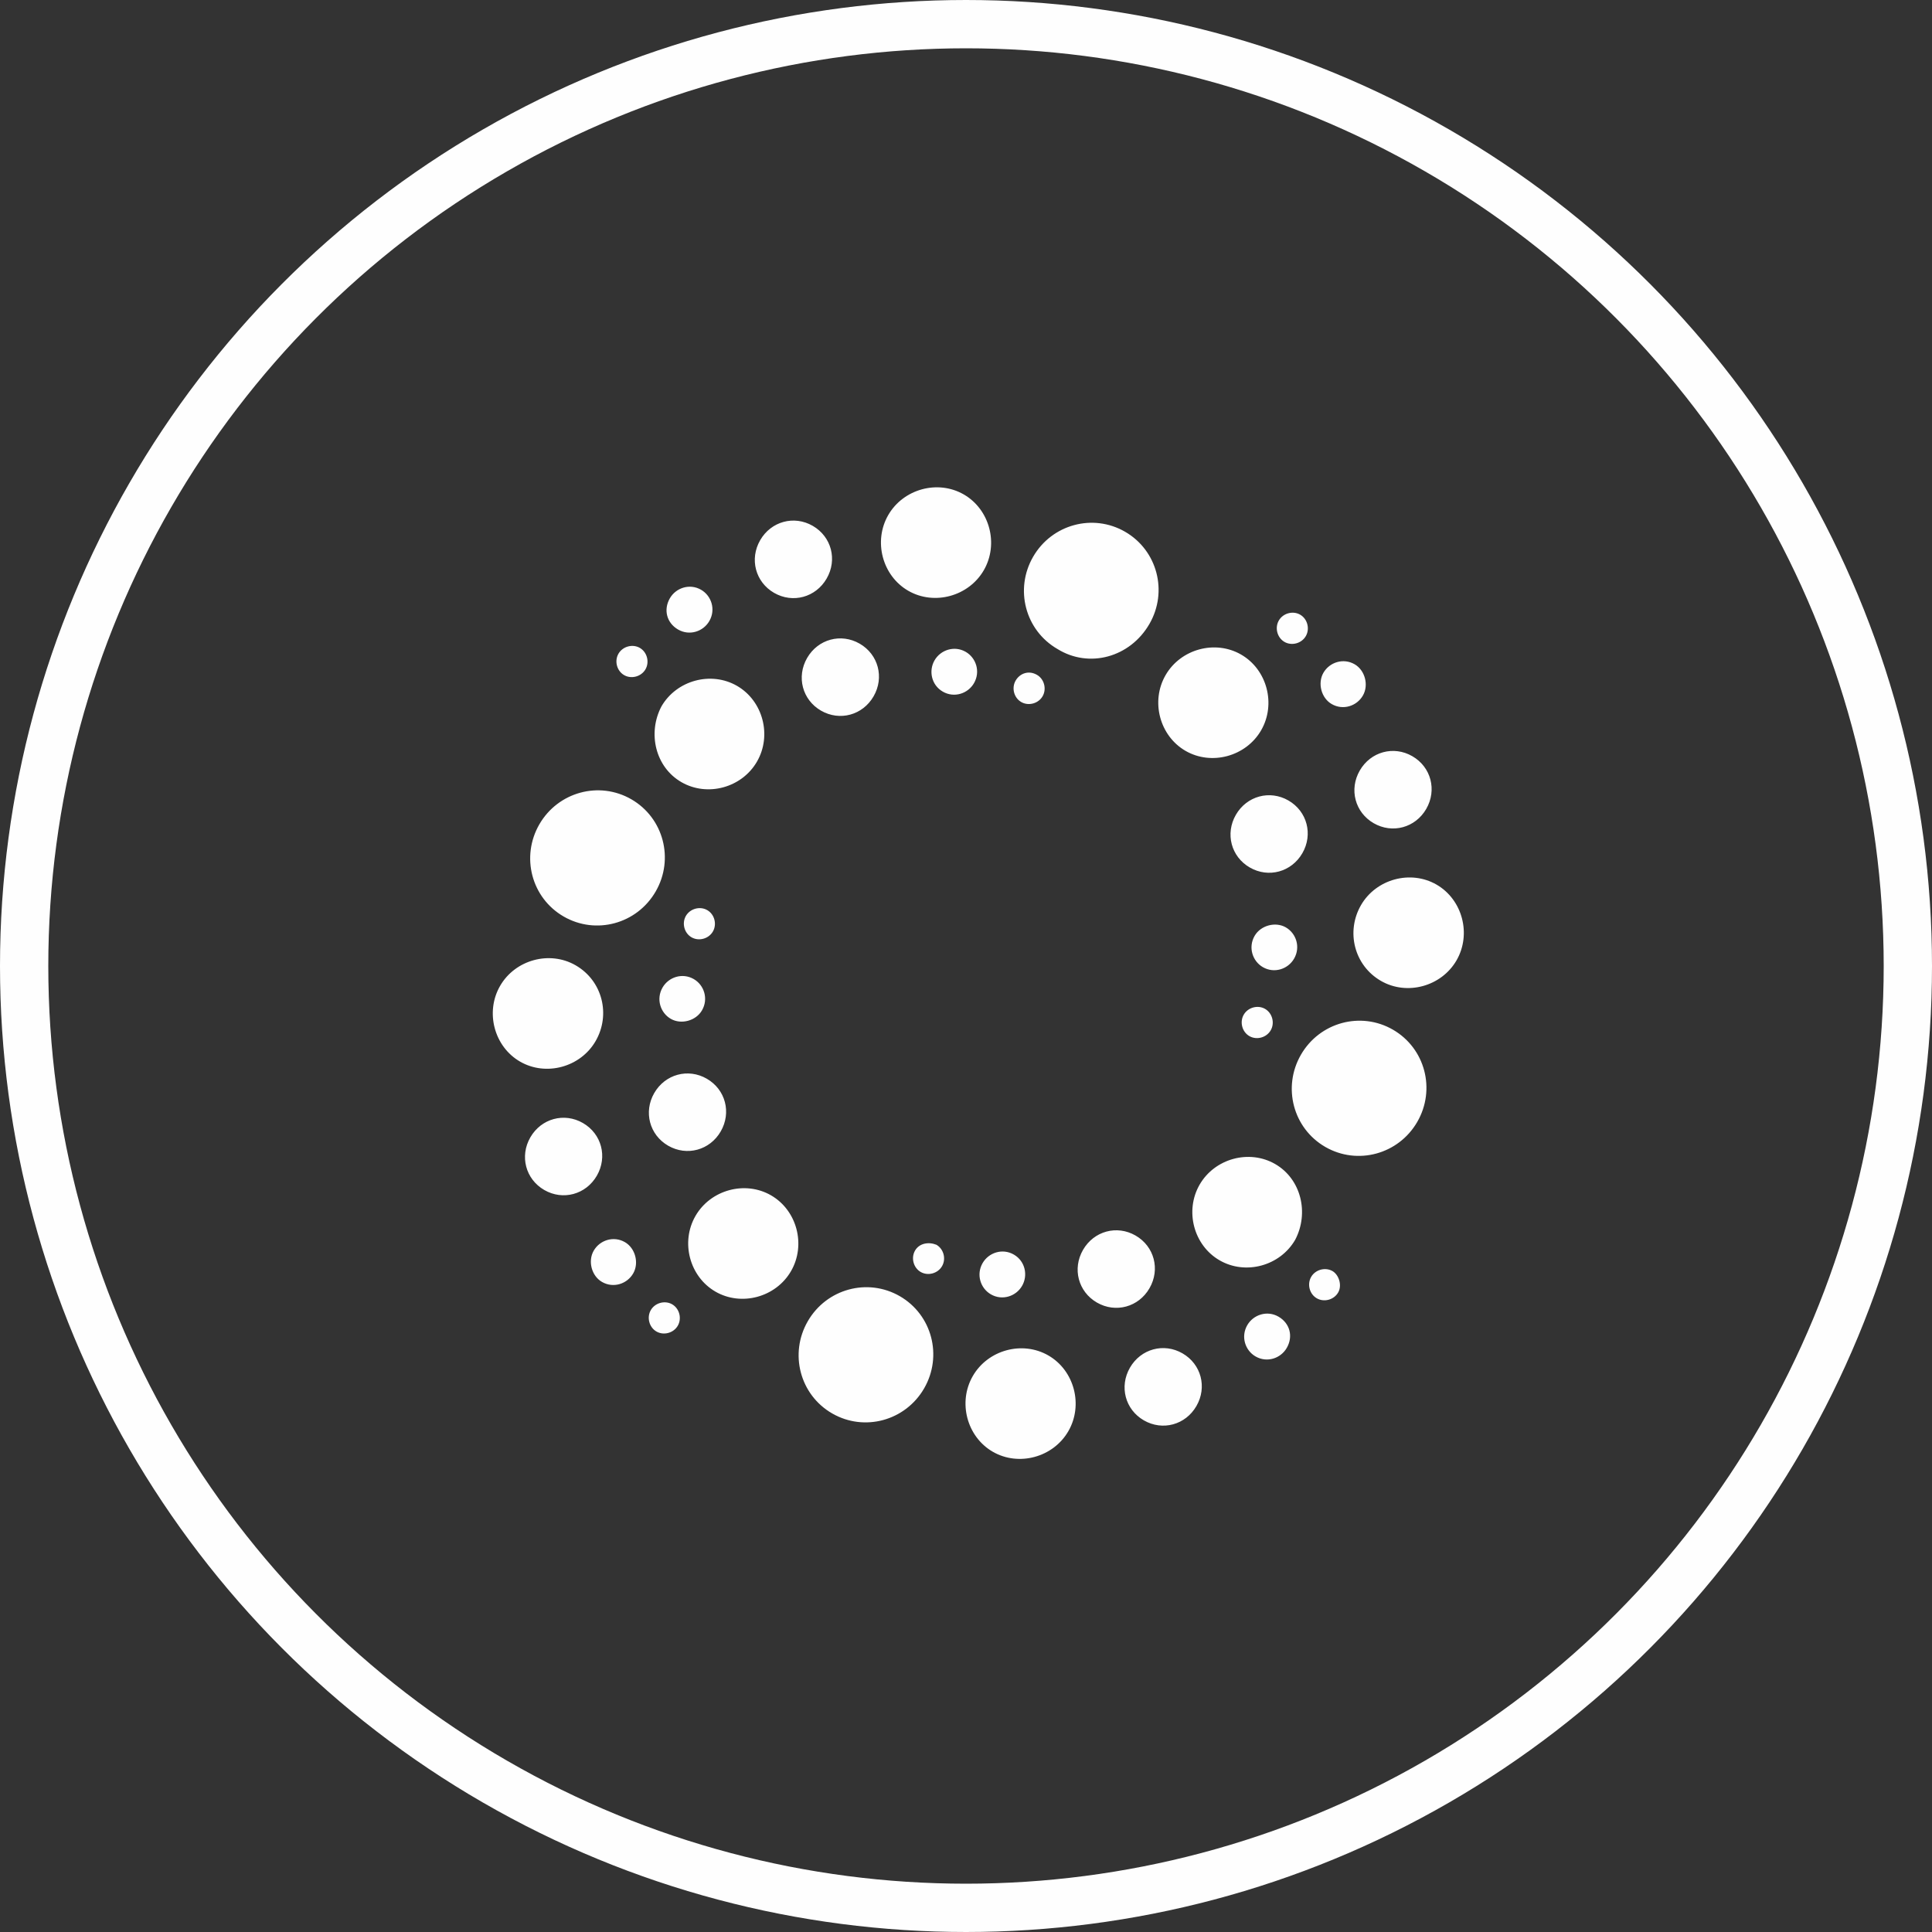
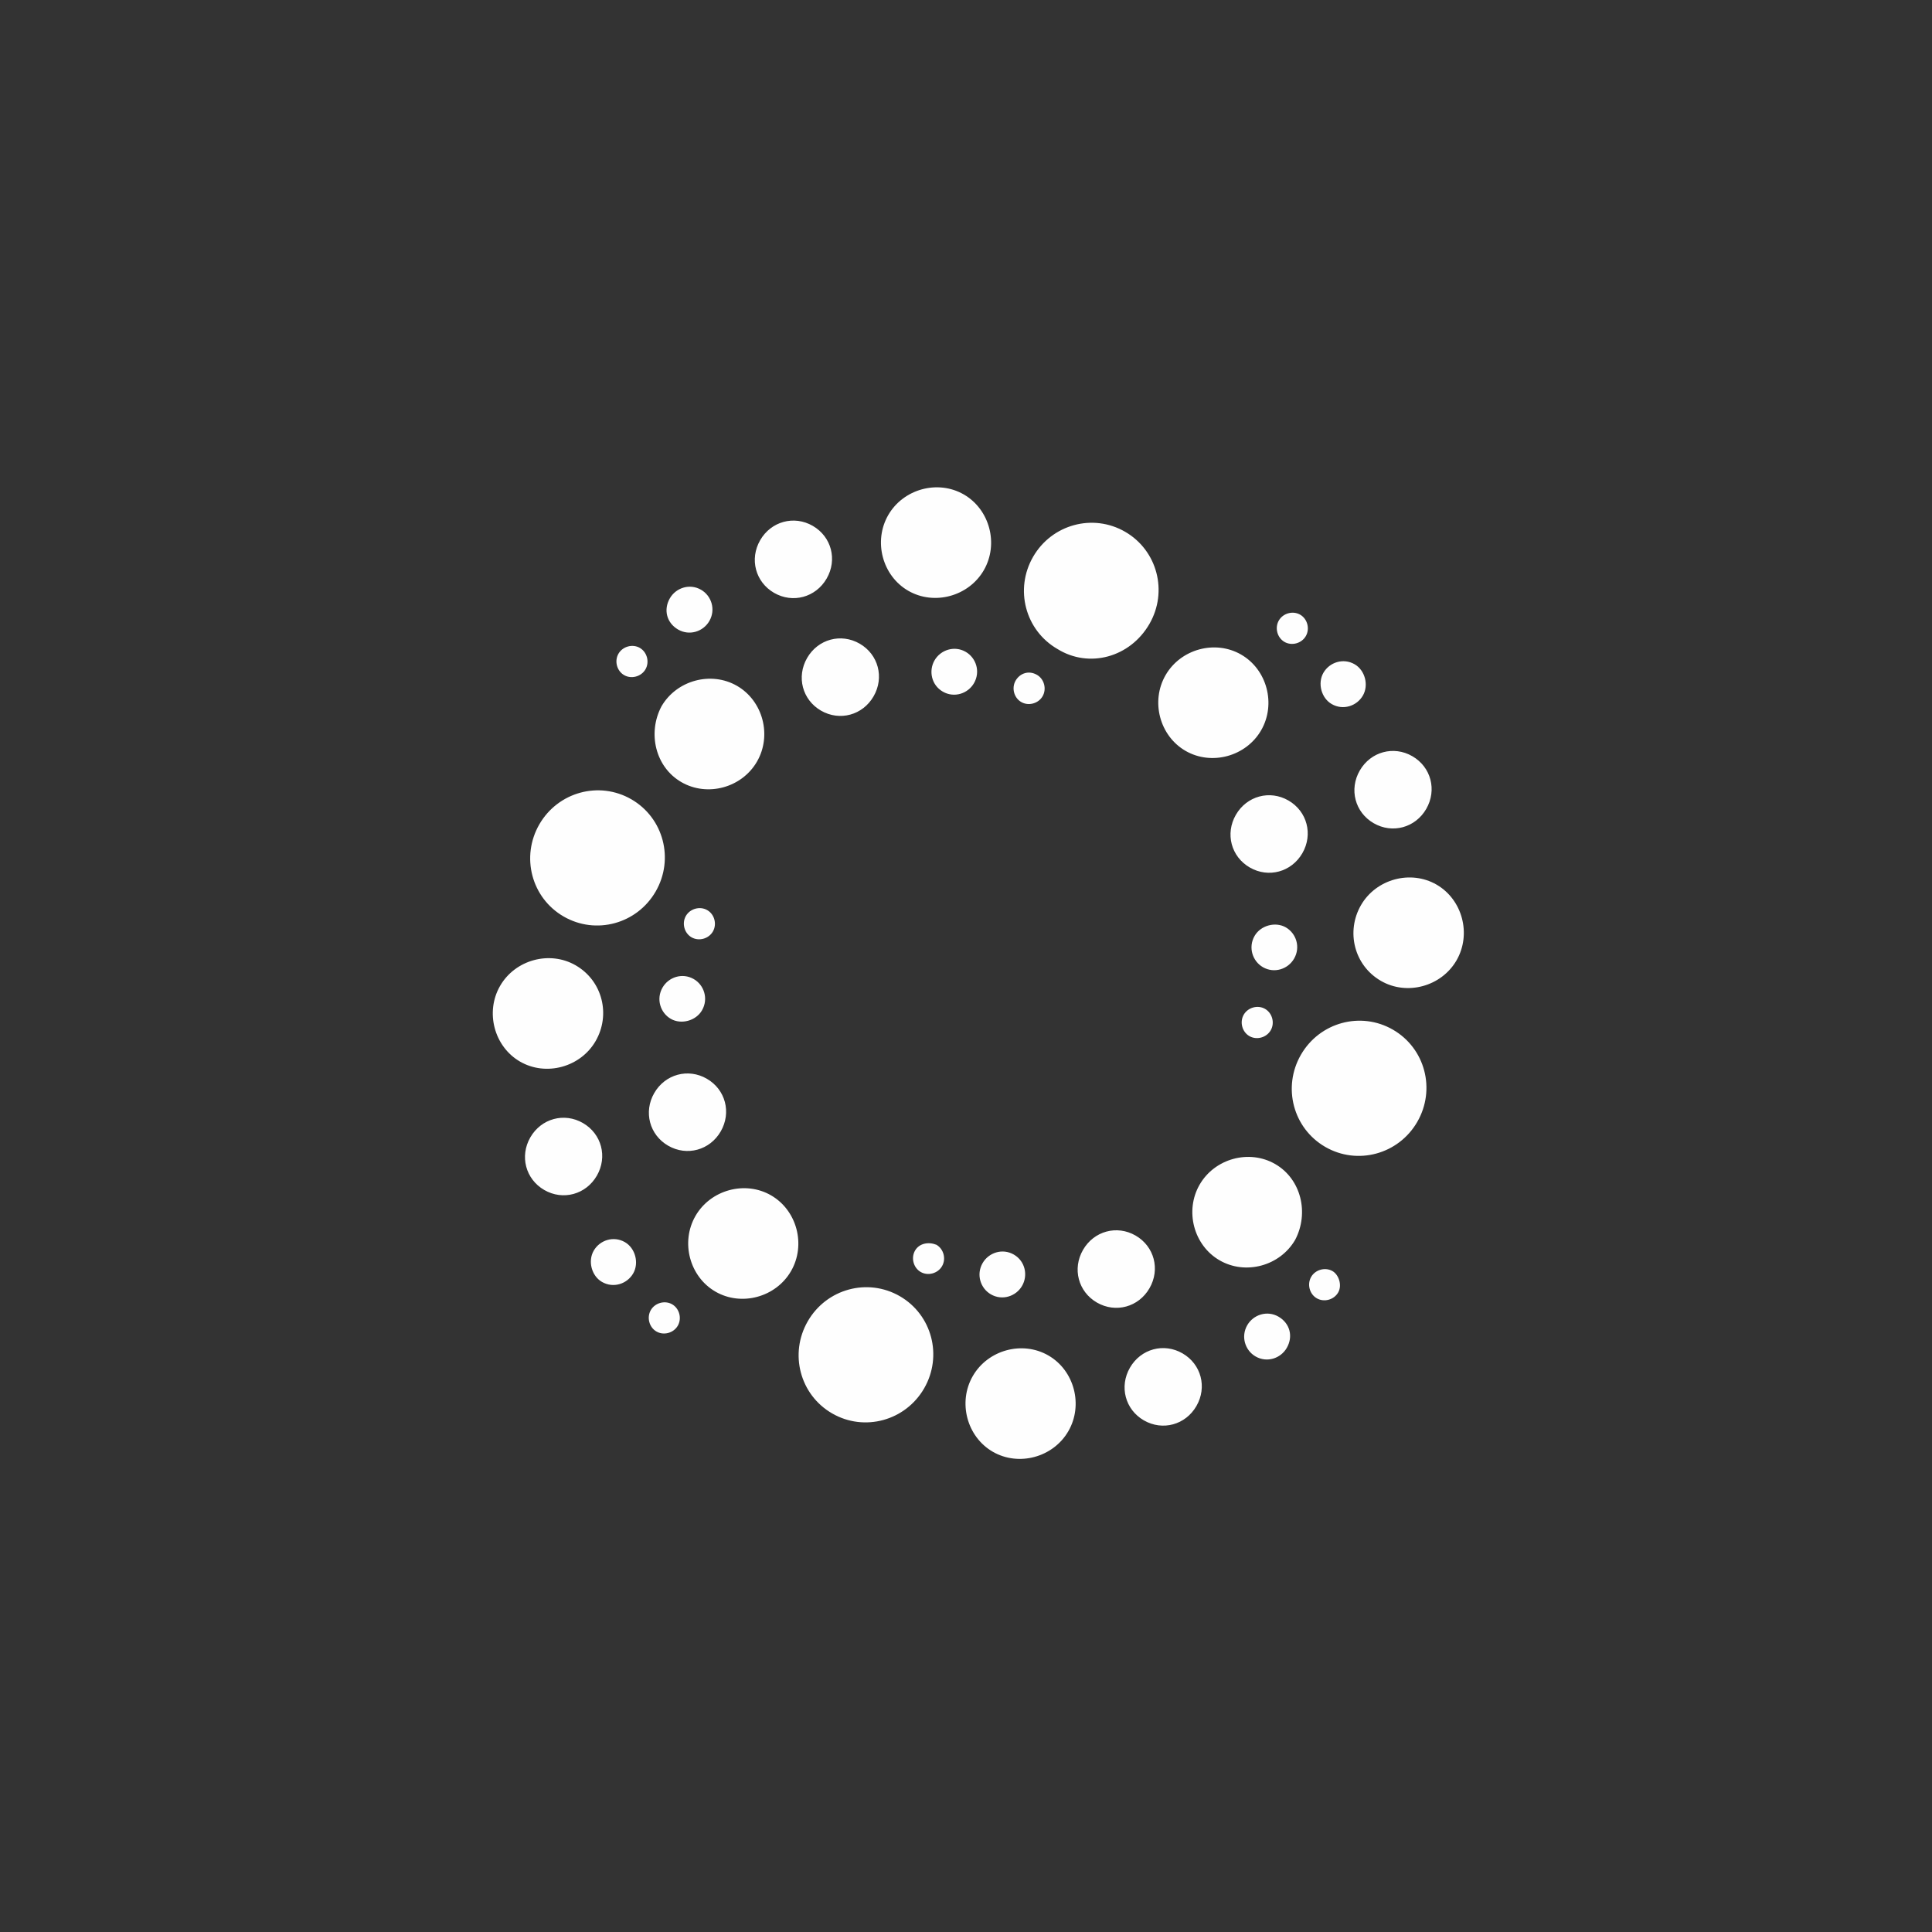
<svg xmlns="http://www.w3.org/2000/svg" width="80" height="80" viewBox="0 0 80 80" fill="none">
  <rect x="0" y="0" width="80" height="80" fill="#333333" stroke="none" />
-   <circle cx="40" cy="40" r="39" stroke="#FEFEFE" stroke-width="2" />
  <path d="M37.608 24.462C38.684 25.083 40.112 24.694 40.738 23.611C41.363 22.527 40.985 21.096 39.91 20.475C38.835 19.854 37.407 20.243 36.781 21.326C36.155 22.41 36.533 23.841 37.608 24.462ZM28.401 37.926C28.226 38.23 28.334 38.639 28.635 38.812C28.936 38.986 29.344 38.875 29.519 38.572C29.695 38.268 29.587 37.859 29.285 37.686C28.985 37.512 28.576 37.623 28.401 37.926ZM39.039 28.639C39.512 28.912 40.081 28.721 40.331 28.288C40.606 27.811 40.419 27.241 39.989 26.992C39.516 26.719 38.947 26.911 38.697 27.344C38.447 27.777 38.566 28.366 39.039 28.639ZM28.216 32.387C29.291 33.008 30.72 32.62 31.345 31.536C31.971 30.453 31.593 29.021 30.518 28.4C29.442 27.78 28.014 28.168 27.388 29.252C26.806 30.36 27.14 31.767 28.216 32.387ZM28.079 26.068C28.553 26.341 29.122 26.15 29.372 25.716C29.647 25.24 29.46 24.669 29.03 24.421C28.557 24.148 27.988 24.34 27.738 24.773C27.463 25.25 27.607 25.795 28.079 26.068ZM26.728 27.715C26.903 27.411 26.795 27.002 26.494 26.828C26.193 26.654 25.785 26.765 25.609 27.069C25.434 27.372 25.542 27.781 25.843 27.955C26.144 28.129 26.552 28.018 26.728 27.715ZM32.053 24.549C32.828 24.996 33.78 24.736 34.23 23.956C34.681 23.176 34.429 22.222 33.655 21.775C32.881 21.328 31.928 21.587 31.478 22.367C31.027 23.147 31.279 24.102 32.053 24.549ZM53.187 26.58C53.488 26.754 53.896 26.643 54.071 26.34C54.246 26.036 54.139 25.627 53.838 25.453C53.536 25.279 53.128 25.39 52.953 25.694C52.778 25.997 52.886 26.406 53.187 26.58ZM27.15 36.915C27.926 35.572 27.476 33.867 26.143 33.097C24.81 32.328 23.109 32.791 22.333 34.134C21.558 35.477 22.007 37.182 23.34 37.951C24.674 38.721 26.374 38.258 27.15 36.915ZM57.182 40.617C58.257 41.238 59.686 40.849 60.312 39.766C60.937 38.682 60.559 37.251 59.484 36.63C58.409 36.009 56.98 36.398 56.355 37.481C55.729 38.565 56.064 39.971 57.182 40.617ZM44.846 51.754C44.395 52.534 44.647 53.489 45.421 53.936C46.195 54.383 47.148 54.124 47.598 53.343C48.049 52.563 47.797 51.609 47.023 51.162C46.248 50.715 45.296 50.974 44.846 51.754ZM56.881 34.087C57.655 34.534 58.608 34.275 59.058 33.495C59.508 32.714 59.257 31.76 58.482 31.313C57.708 30.866 56.756 31.125 56.306 31.905C55.855 32.685 56.107 33.64 56.881 34.087ZM51.751 35.921C52.525 36.368 53.477 36.109 53.928 35.329C54.378 34.549 54.126 33.594 53.352 33.147C52.578 32.7 51.626 32.959 51.175 33.739C50.725 34.52 50.977 35.474 51.751 35.921ZM53.869 43.674C53.094 45.017 53.543 46.721 54.876 47.491C56.21 48.261 57.91 47.798 58.686 46.455C59.462 45.111 59.012 43.407 57.679 42.637C56.346 41.867 54.645 42.33 53.869 43.674ZM52.618 42.662C52.793 42.359 52.685 41.95 52.384 41.776C52.083 41.602 51.675 41.713 51.5 42.017C51.325 42.32 51.433 42.729 51.734 42.903C52.035 43.077 52.443 42.966 52.618 42.662ZM55.142 29.153C55.615 29.427 56.184 29.235 56.434 28.802C56.685 28.368 56.523 27.755 56.093 27.506C55.62 27.233 55.05 27.425 54.8 27.858C54.55 28.291 54.712 28.905 55.142 29.153ZM52.293 40.048C52.766 40.321 53.335 40.129 53.585 39.696C53.861 39.219 53.674 38.649 53.244 38.401C52.813 38.152 52.201 38.319 51.951 38.752C51.676 39.229 51.863 39.799 52.293 40.048ZM36.173 28.834C36.624 28.054 36.372 27.1 35.598 26.653C34.824 26.206 33.871 26.465 33.421 27.245C32.971 28.025 33.222 28.98 33.997 29.427C34.771 29.873 35.723 29.614 36.173 28.834ZM41.981 51.949C41.508 51.676 40.938 51.868 40.688 52.301C40.413 52.778 40.6 53.348 41.03 53.596C41.503 53.869 42.072 53.678 42.322 53.245C42.573 52.811 42.454 52.222 41.981 51.949ZM37.259 53.672C35.925 52.903 34.225 53.365 33.449 54.709C32.673 56.052 33.123 57.757 34.456 58.526C35.789 59.296 37.49 58.833 38.266 57.49C39.041 56.146 38.592 54.442 37.259 53.672ZM43.411 56.127C42.336 55.506 40.907 55.894 40.282 56.978C39.656 58.061 40.034 59.493 41.109 60.114C42.184 60.734 43.613 60.346 44.238 59.262C44.864 58.179 44.486 56.747 43.411 56.127ZM37.89 51.783C37.715 52.087 37.823 52.496 38.124 52.67C38.425 52.843 38.833 52.733 39.008 52.429C39.184 52.126 39.076 51.717 38.775 51.543C38.449 51.412 38.066 51.48 37.89 51.783ZM55.176 52.633C54.875 52.46 54.467 52.571 54.292 52.874C54.117 53.178 54.224 53.587 54.526 53.76C54.827 53.934 55.235 53.823 55.41 53.52C55.585 53.216 55.434 52.782 55.176 52.633ZM52.94 54.52C52.467 54.247 51.897 54.439 51.647 54.872C51.372 55.349 51.559 55.919 51.989 56.167C52.462 56.441 53.031 56.249 53.281 55.816C53.557 55.339 53.413 54.794 52.94 54.52ZM49.091 31.092C50.166 31.712 51.595 31.324 52.221 30.24C52.846 29.157 52.468 27.725 51.393 27.105C50.318 26.484 48.889 26.872 48.264 27.956C47.638 29.039 48.016 30.471 49.091 31.092ZM52.803 48.201C51.728 47.58 50.3 47.969 49.674 49.053C49.049 50.136 49.426 51.568 50.502 52.188C51.577 52.809 53.005 52.42 53.631 51.337C54.213 50.229 53.879 48.822 52.803 48.201ZM23.837 39.972C22.762 39.351 21.333 39.739 20.708 40.823C20.082 41.906 20.46 43.338 21.535 43.959C22.61 44.58 24.039 44.191 24.664 43.107C25.29 42.024 24.955 40.617 23.837 39.972ZM48.966 56.04C48.192 55.593 47.239 55.852 46.789 56.632C46.339 57.412 46.59 58.367 47.364 58.814C48.139 59.261 49.091 59.002 49.541 58.221C49.992 57.441 49.74 56.487 48.966 56.04ZM28.727 40.541C28.253 40.268 27.684 40.459 27.434 40.893C27.159 41.369 27.346 41.94 27.776 42.188C28.206 42.436 28.818 42.27 29.068 41.836C29.343 41.359 29.157 40.789 28.727 40.541ZM29.268 44.668C28.494 44.221 27.542 44.48 27.091 45.26C26.641 46.04 26.893 46.994 27.667 47.441C28.441 47.888 29.394 47.629 29.844 46.849C30.294 46.069 30.043 45.115 29.268 44.668ZM25.877 51.435C25.404 51.162 24.835 51.353 24.585 51.787C24.334 52.22 24.496 52.834 24.927 53.082C25.4 53.355 25.969 53.164 26.219 52.73C26.469 52.297 26.307 51.684 25.877 51.435ZM24.138 46.502C23.364 46.055 22.412 46.314 21.961 47.094C21.511 47.874 21.763 48.828 22.537 49.275C23.311 49.722 24.263 49.463 24.714 48.683C25.164 47.903 24.912 46.949 24.138 46.502ZM42.054 28.184C41.879 28.488 41.986 28.897 42.288 29.07C42.589 29.244 42.997 29.133 43.172 28.83C43.347 28.526 43.239 28.117 42.938 27.944C42.594 27.745 42.229 27.881 42.054 28.184ZM47.595 25.836C48.371 24.493 47.921 22.789 46.588 22.019C45.255 21.249 43.554 21.712 42.779 23.055C42.003 24.399 42.453 26.103 43.786 26.873C45.094 27.686 46.795 27.223 47.595 25.836ZM27.832 54.008C27.531 53.835 27.123 53.946 26.948 54.249C26.773 54.553 26.881 54.962 27.182 55.135C27.483 55.309 27.891 55.198 28.066 54.895C28.241 54.591 28.133 54.182 27.832 54.008ZM31.928 49.497C30.853 48.876 29.424 49.265 28.799 50.348C28.173 51.432 28.551 52.863 29.626 53.484C30.701 54.105 32.13 53.716 32.755 52.633C33.381 51.549 33.003 50.118 31.928 49.497Z" fill="#FEFEFE" />
</svg>